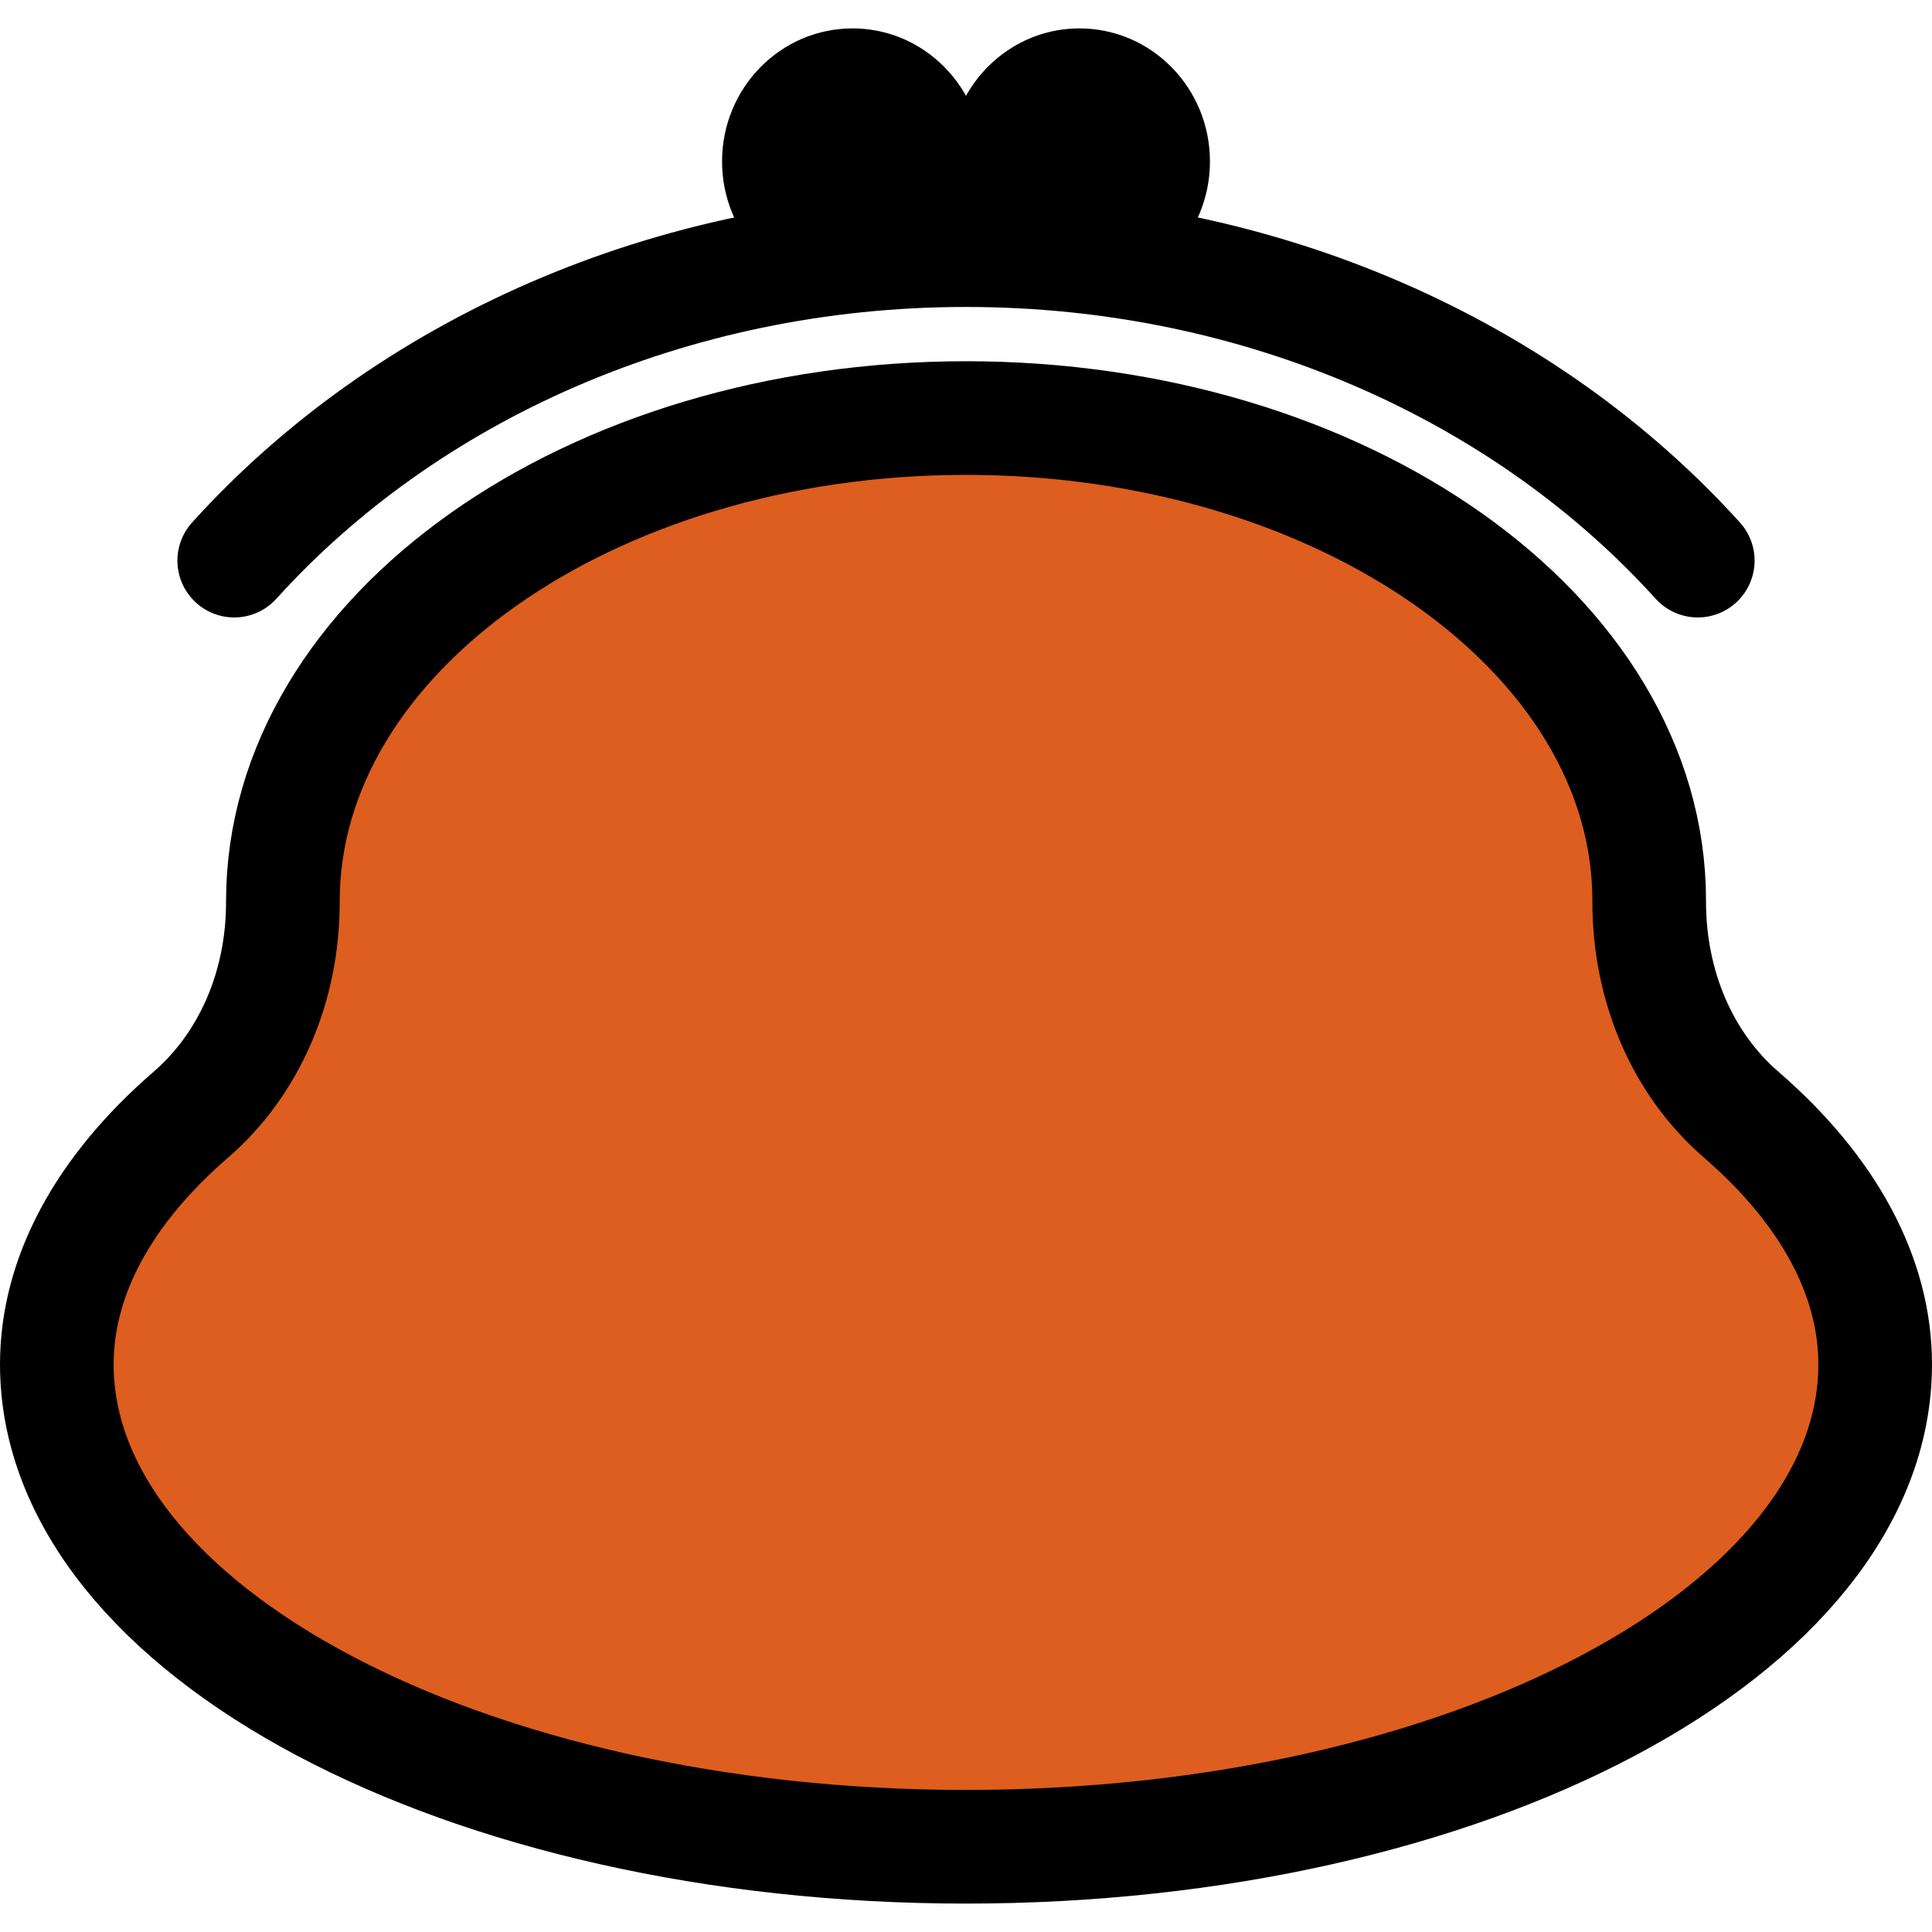
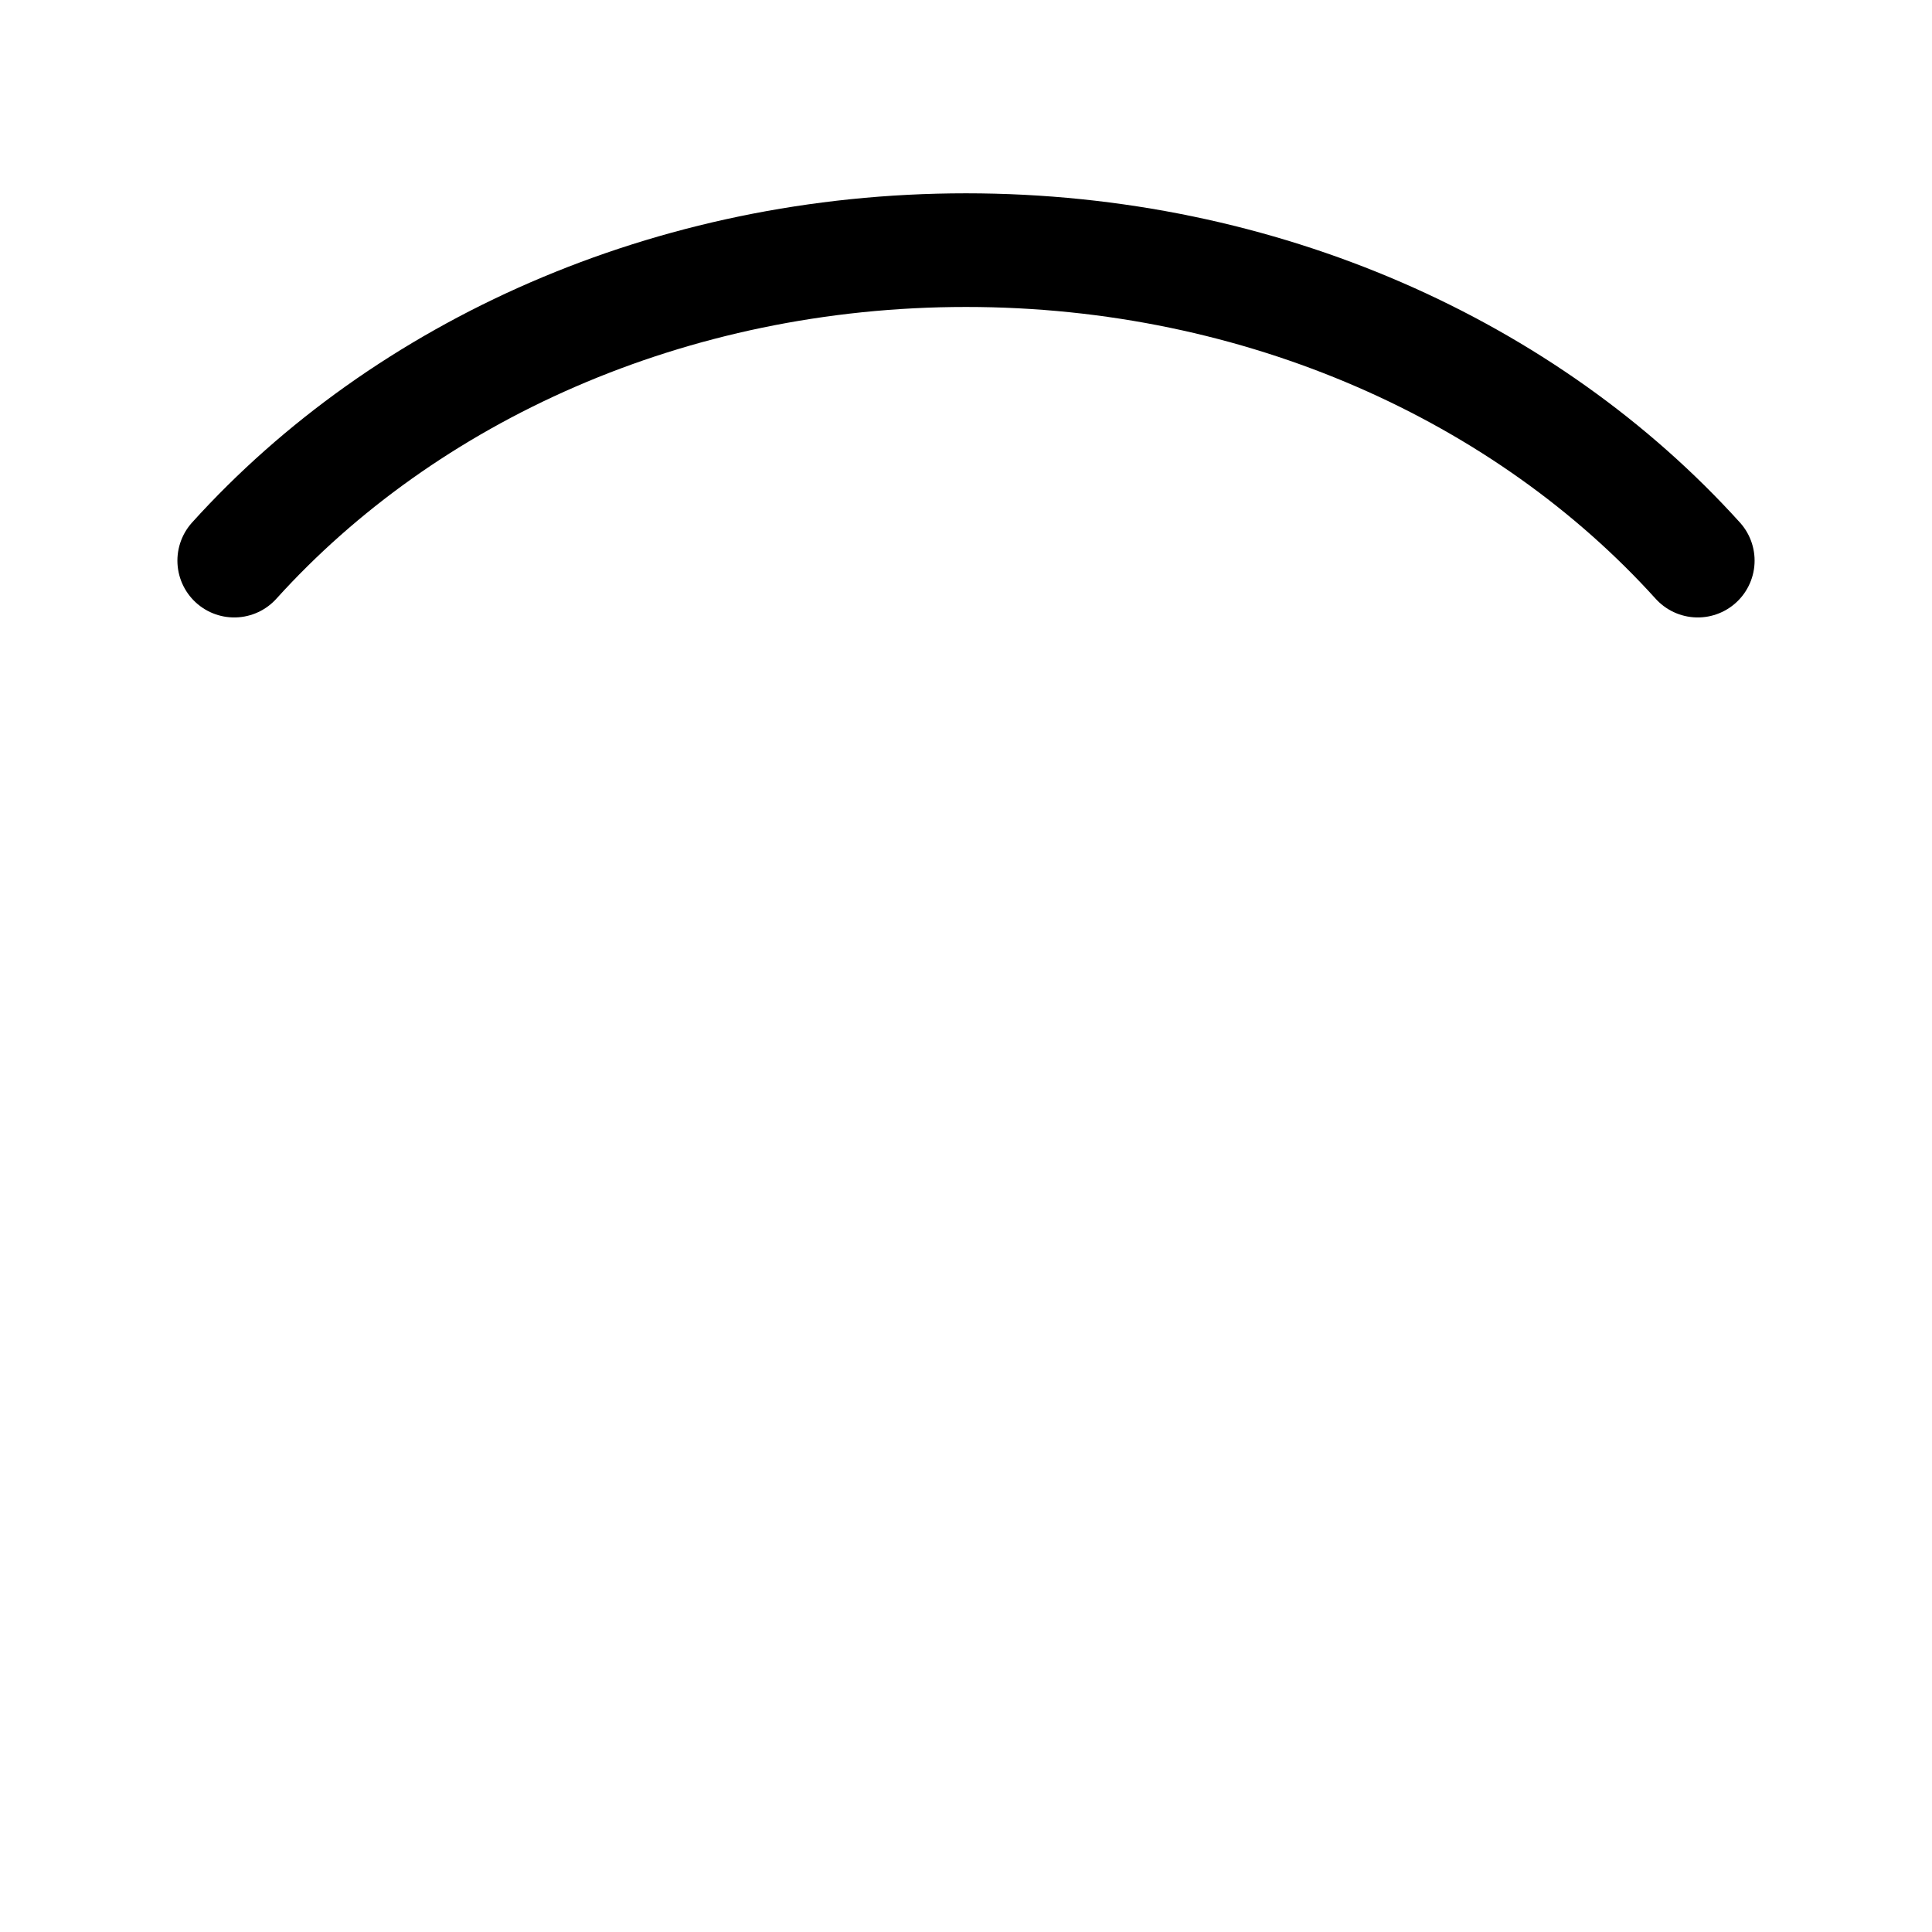
<svg xmlns="http://www.w3.org/2000/svg" width="34" height="34" viewBox="0 0 34 34" fill="none">
  <path d="M29.878 9.866C26.872 6.54 22.216 4.402 17 4.402C11.783 4.402 7.128 6.54 4.122 9.866" stroke="black" stroke-width="2" stroke-linecap="round" stroke-linejoin="round" />
-   <path d="M17 32.5C8.178 32.5 1 28.691 1 24.01C1 22.47 1.815 20.952 3.358 19.617C4.392 18.723 4.982 17.355 4.978 15.865C4.978 11.165 10.371 7.357 17 7.357C23.629 7.357 29.023 11.165 29.023 15.847C29.018 17.355 29.609 18.723 30.643 19.617C32.185 20.952 33 22.471 33 24.01C33 28.692 25.823 32.5 17 32.5Z" fill="#DD5E1F" stroke="black" stroke-width="2" stroke-linecap="round" stroke-linejoin="round" />
-   <path d="M18.996 0.5C18.14 0.5 17.395 0.979 17 1.687C16.605 0.979 15.86 0.5 15.004 0.5C13.735 0.5 12.707 1.548 12.707 2.841C12.707 4.135 13.735 5.183 15.004 5.183C15.86 5.183 16.605 4.704 17 3.996C17.395 4.704 18.14 5.183 18.996 5.183C20.265 5.183 21.293 4.135 21.293 2.841C21.293 1.548 20.265 0.5 18.996 0.5Z" fill="black" />
</svg>